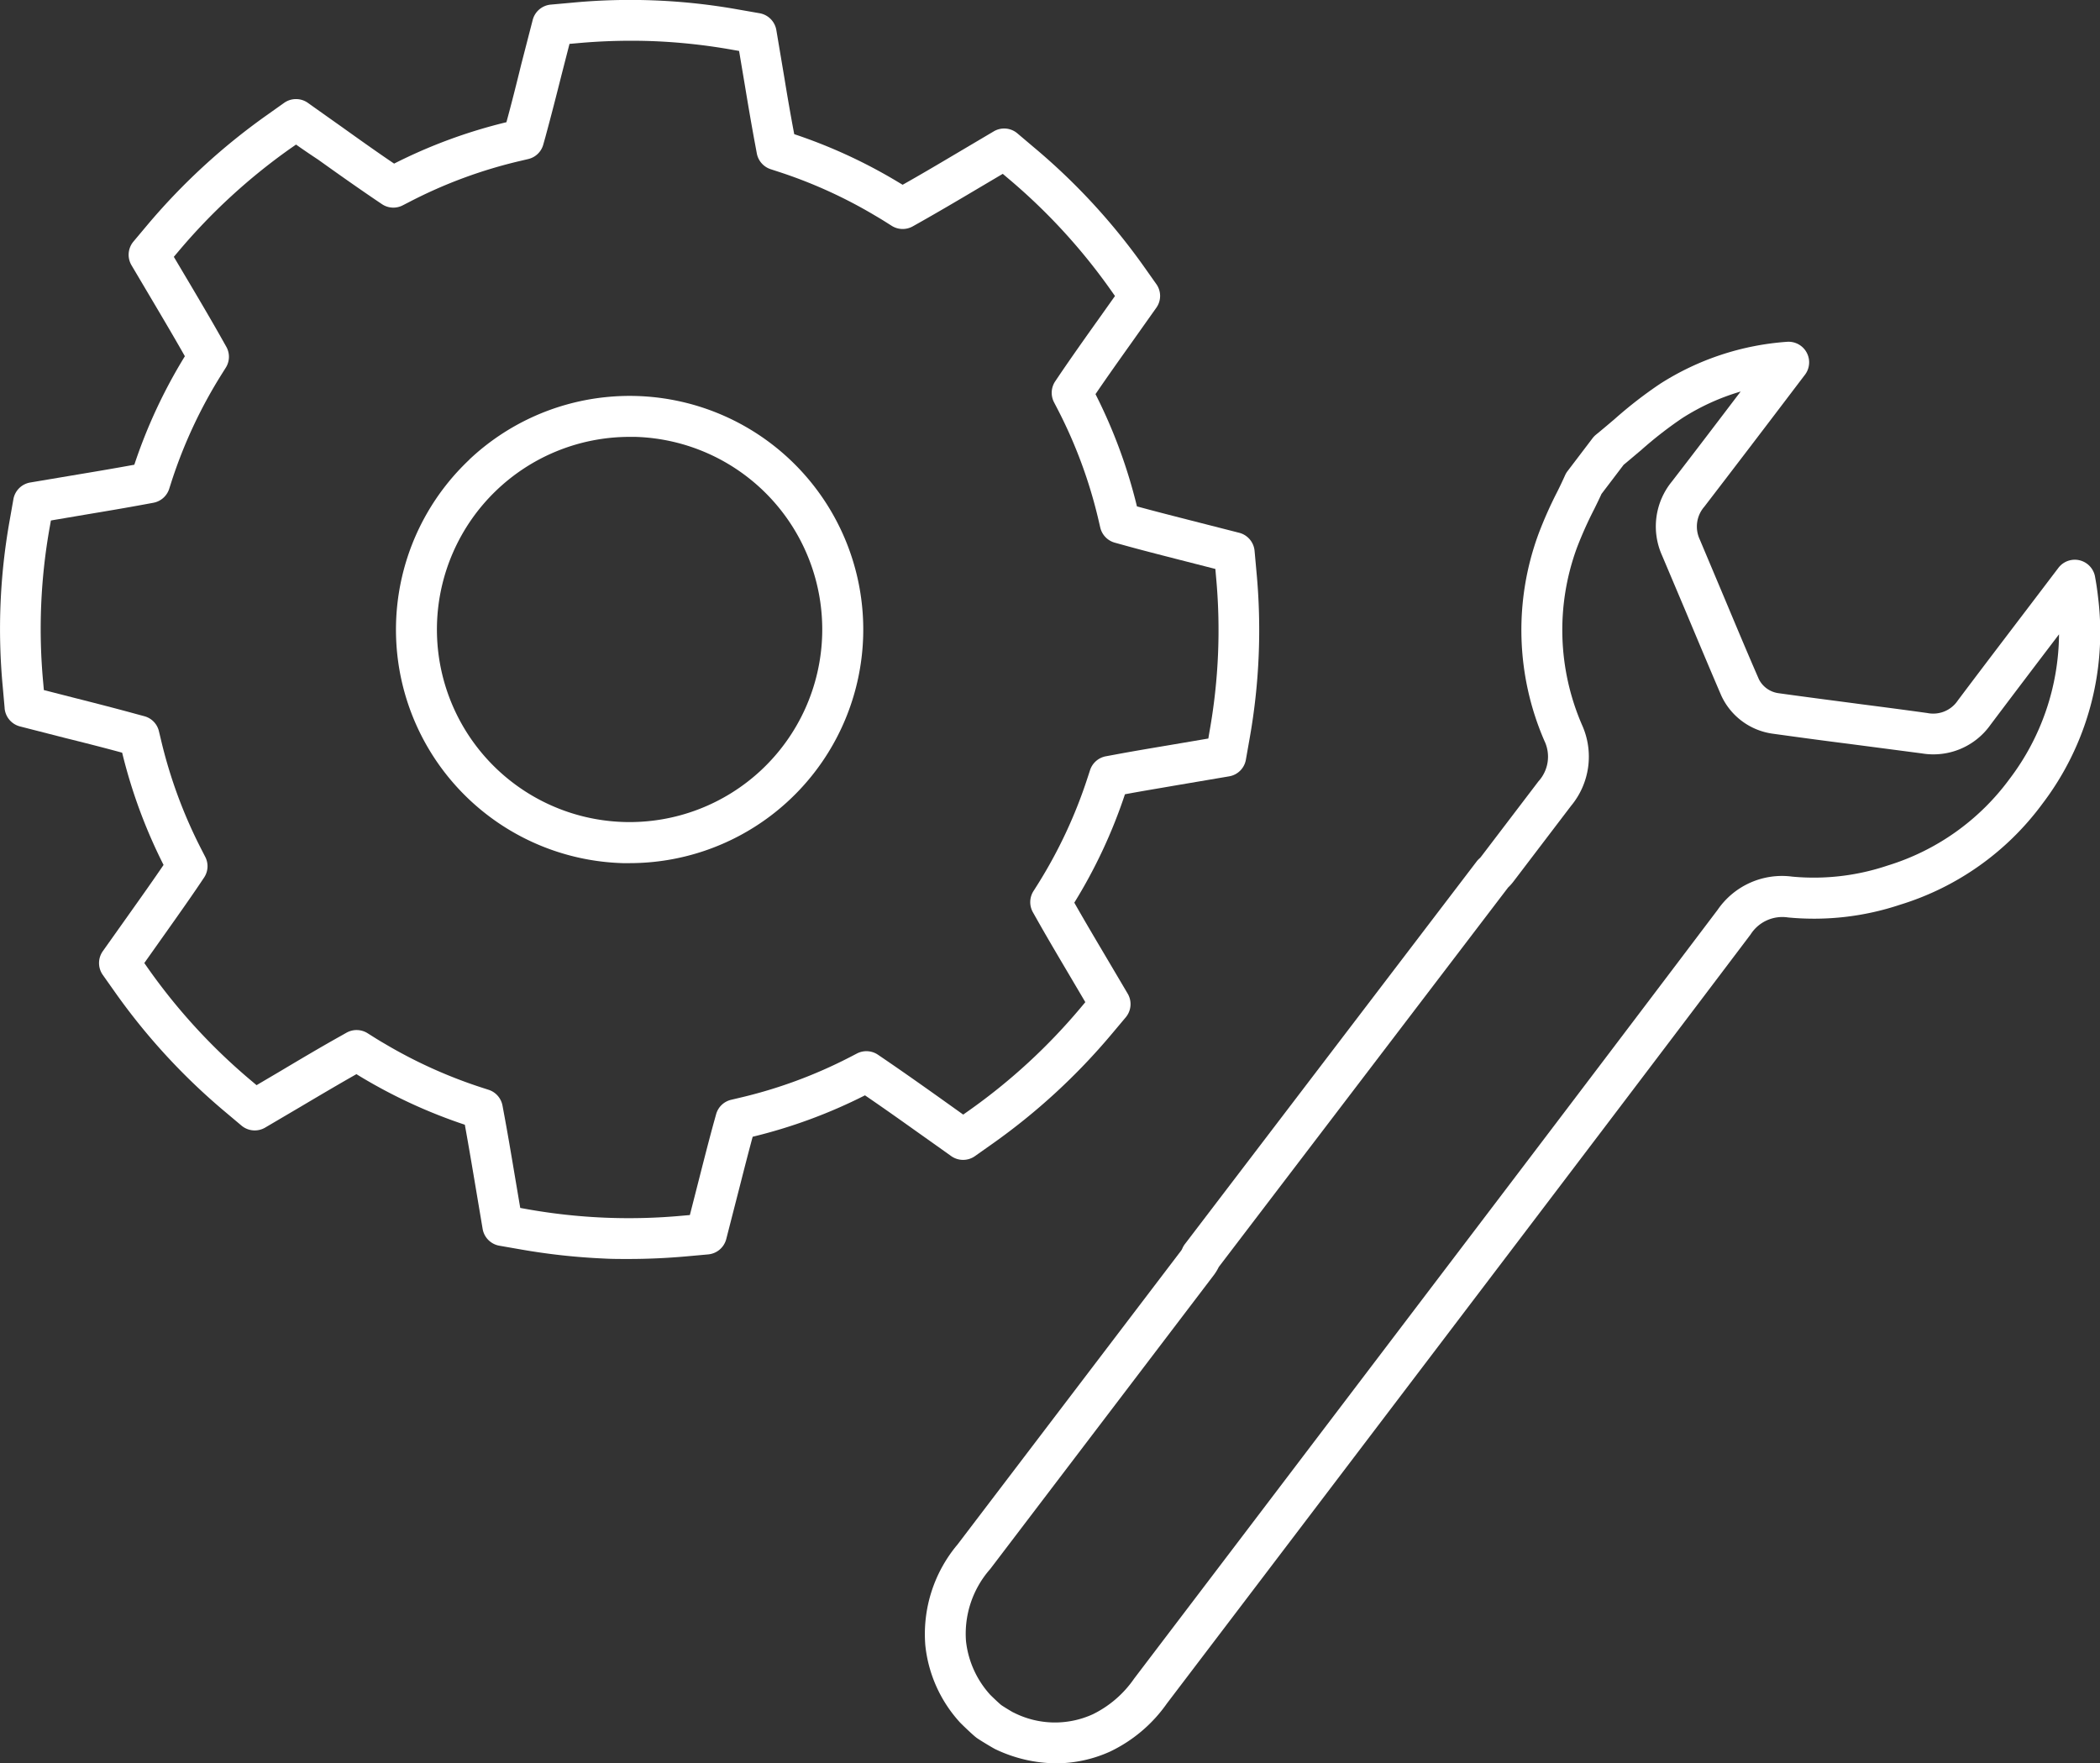
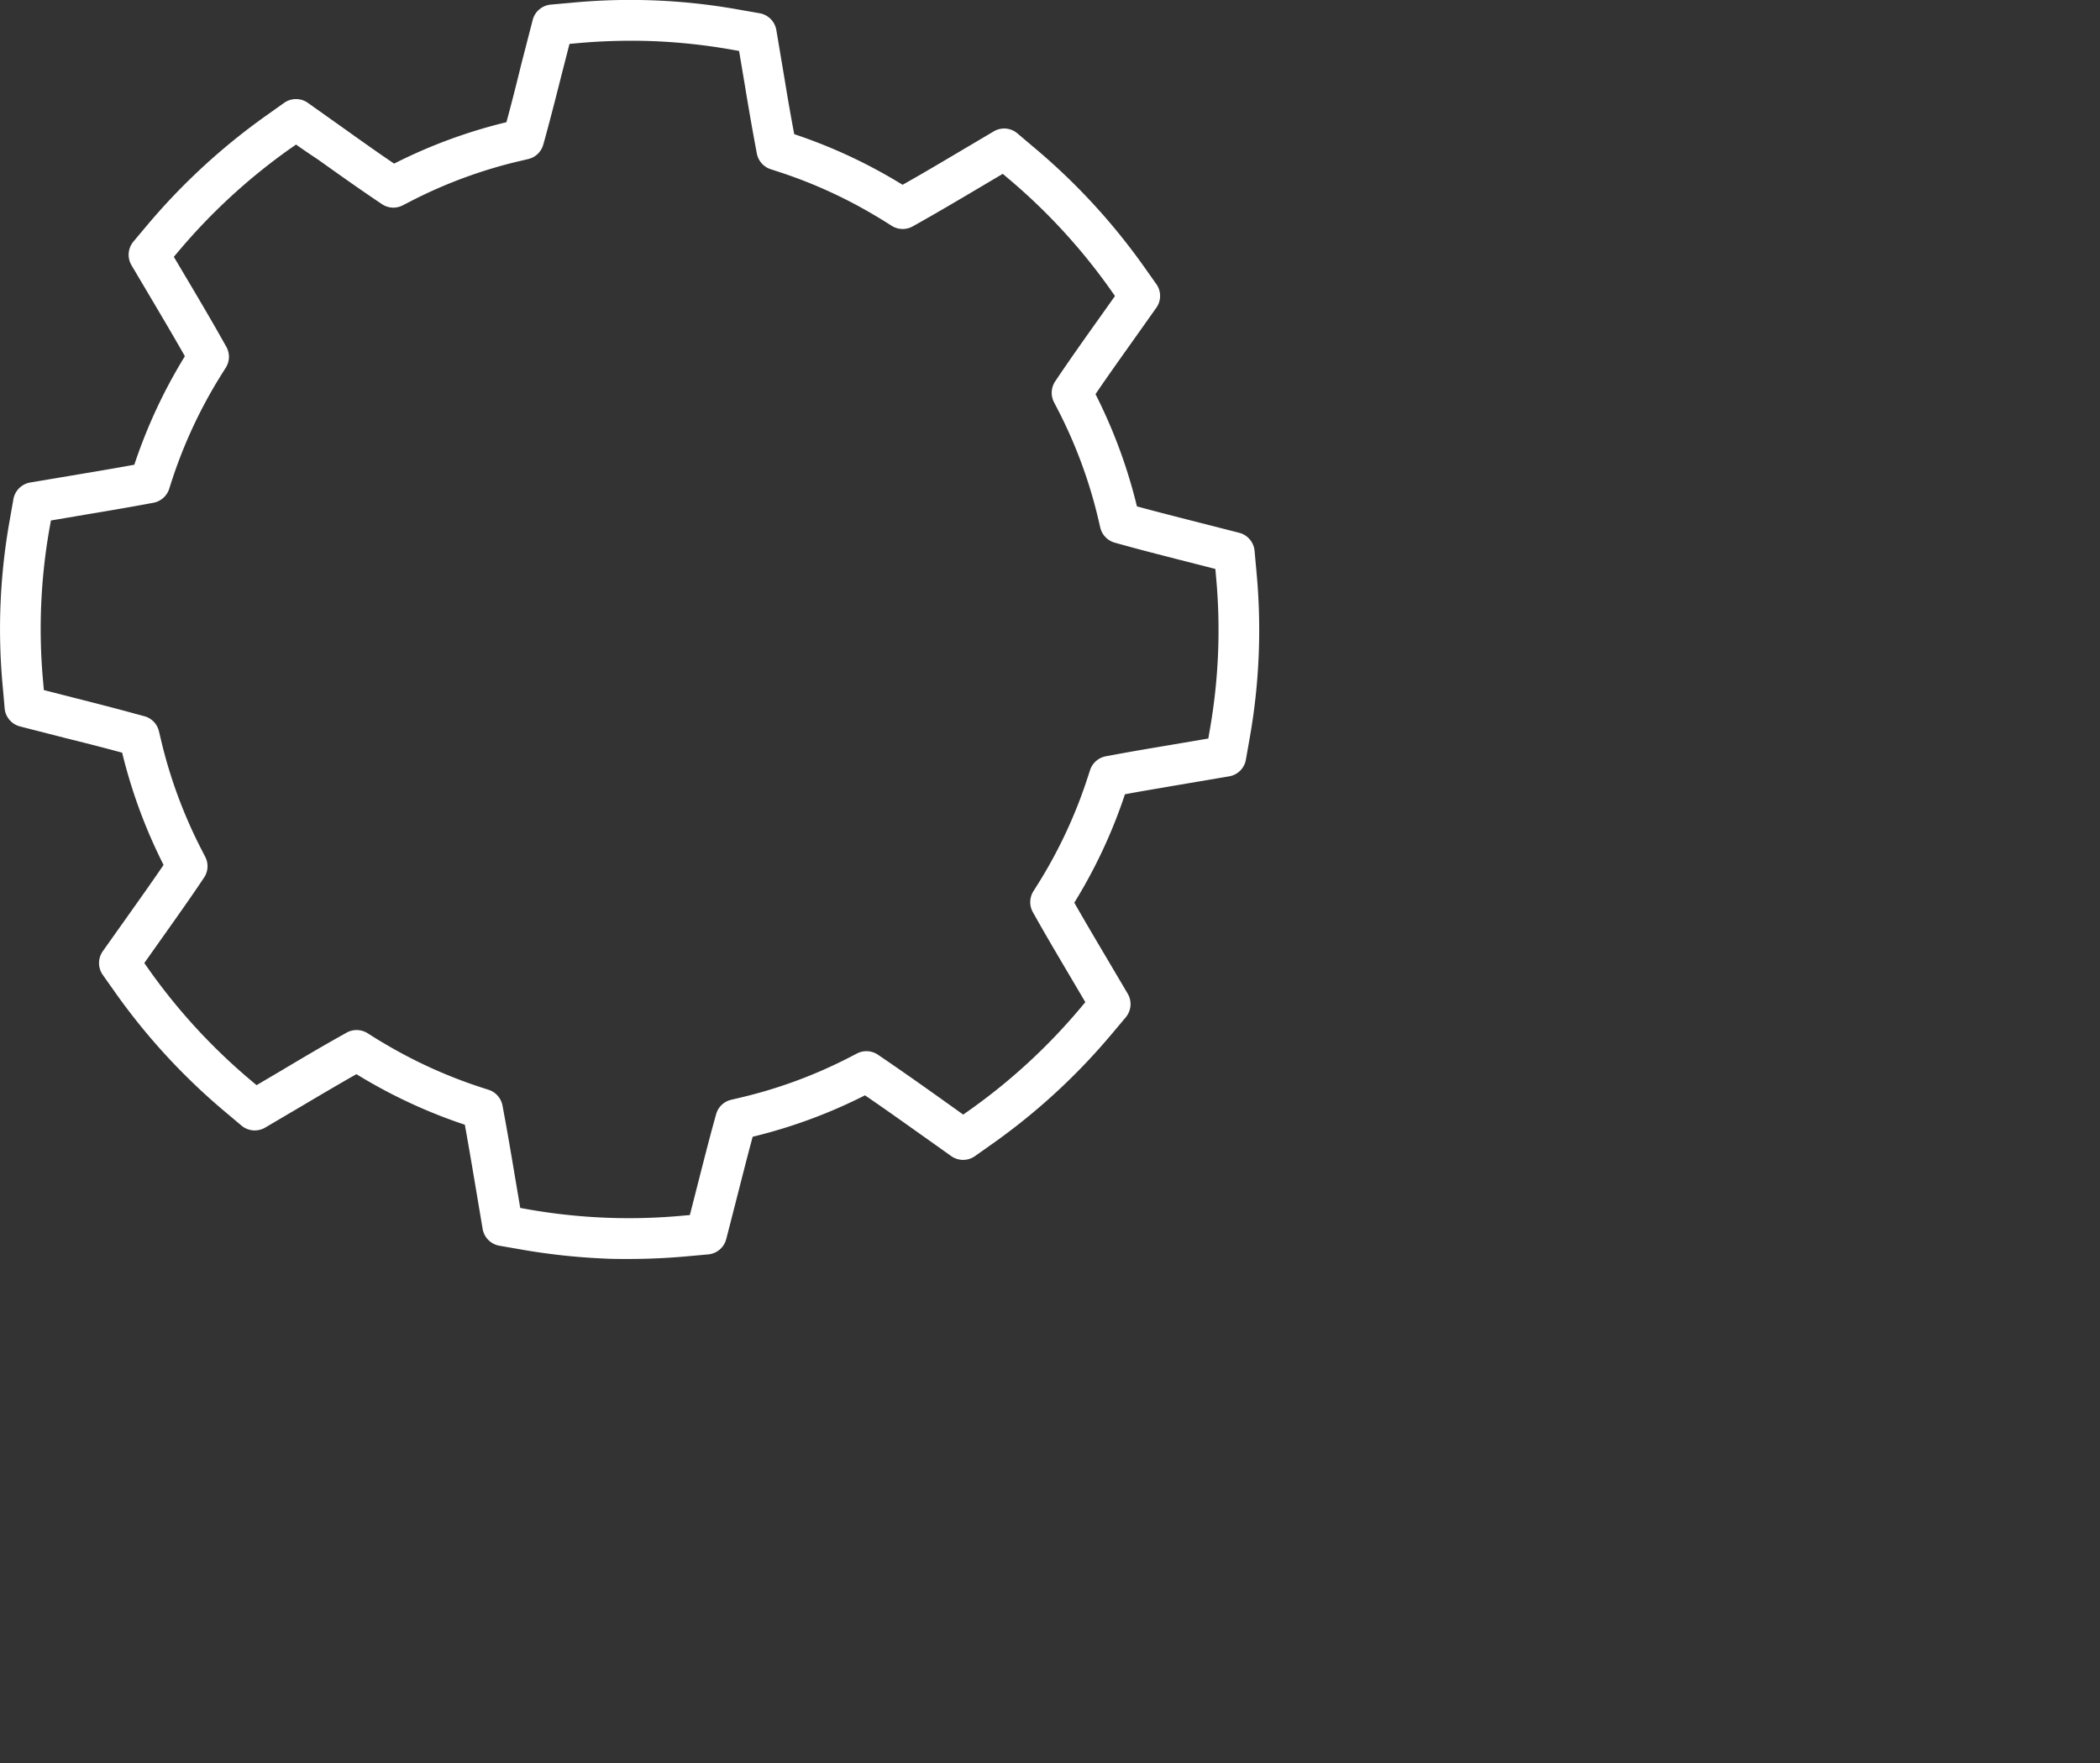
<svg xmlns="http://www.w3.org/2000/svg" width="71.448" height="60.002" viewBox="0 0 71.448 60.002">
  <rect x="0" y="0" width="71.448" height="60.002" fill="#333333" stroke="none" />
  <g id="グループ_18" data-name="グループ 18" transform="translate(-412 -1072)">
    <g id="グループ_11" data-name="グループ 11" transform="translate(412 1072)">
-       <path id="パス_34" data-name="パス 34" d="M479.652,398.064A6.555,6.555,0,1,0,486.4,391.7c-.067,0-.133,0-.2,0a6.558,6.558,0,0,0-6.548,6.365Zm1.1-5.592a7.949,7.949,0,1,1,5.459,13.732c-.08,0-.159,0-.239,0a7.948,7.948,0,0,1-5.22-13.728Z" transform="translate(-464.784 -376.835)" fill="#fff" />
      <path id="パス_35" data-name="パス 35" d="M463.653,370.55l-.2.139a20.233,20.233,0,0,0-3.8,3.494l-.158.187.56.943c.363.614.746,1.264,1.092,1.88l.133.236a.694.694,0,0,1-.017.712l-.144.229a16.335,16.335,0,0,0-1.7,3.639l-.082.257a.7.7,0,0,1-.537.472l-.265.049c-.665.123-1.37.242-2.091.362l-1.131.192-.042.237a19.649,19.649,0,0,0-.219,5.292l.021.241,1.063.272c.688.174,1.42.362,2.1.549l.26.07a.693.693,0,0,1,.493.514l.063.262a16.344,16.344,0,0,0,1.389,3.769l.122.238a.691.691,0,0,1-.041.709l-.15.224c-.375.555-.785,1.133-1.181,1.692l-.7.989.14.2a20.1,20.1,0,0,0,3.494,3.8v0l.185.156.811-.478c.65-.387,1.344-.8,2.016-1.176l.236-.133a.7.7,0,0,1,.712.018l.229.144c.11.069.219.136.331.2a16.374,16.374,0,0,0,3.305,1.5l.257.083a.7.7,0,0,1,.47.534l.049.265c.117.626.228,1.279.349,2l.206,1.22.239.043a19.721,19.721,0,0,0,5.292.22l.24-.021.332-1.3c.157-.617.321-1.258.488-1.867l.073-.262a.694.694,0,0,1,.514-.493l.262-.062A16.188,16.188,0,0,0,482.5,401.6l.241-.125a.7.7,0,0,1,.709.043l.222.151c.6.409,1.232.855,1.84,1.287l.28.2c.162.116.371.264.56.4l.2-.141a20.045,20.045,0,0,0,3.8-3.5l.155-.185-.512-.868c-.383-.649-.78-1.318-1.14-1.957l-.132-.234a.7.7,0,0,1,.016-.714l.145-.229a16.278,16.278,0,0,0,1.7-3.636l.084-.257a.7.7,0,0,1,.534-.47l.265-.049c.611-.115,1.257-.223,1.882-.328l1.343-.228.04-.239a19.544,19.544,0,0,0,.22-5.29l-.021-.241-1.264-.323c-.631-.162-1.285-.328-1.9-.5l-.261-.072a.7.7,0,0,1-.491-.514l-.061-.262a16.242,16.242,0,0,0-1.39-3.765l-.124-.239a.7.7,0,0,1,.044-.712l.15-.223c.421-.619.883-1.273,1.322-1.888l.56-.789-.141-.2a20.13,20.13,0,0,0-3.492-3.8l-.185-.157-.845.5c-.712.423-1.354.8-1.983,1.155l-.236.133a.7.7,0,0,1-.712-.018l-.228-.144c-.11-.069-.221-.136-.331-.2a16.2,16.2,0,0,0-3.305-1.5l-.257-.084a.7.7,0,0,1-.47-.532l-.049-.265c-.124-.66-.243-1.359-.355-2.036l-.2-1.191-.237-.041a19.922,19.922,0,0,0-2.639-.29,20.137,20.137,0,0,0-2.652.07l-.242.021-.269,1.048c-.174.693-.363,1.431-.55,2.118l-.073.26a.694.694,0,0,1-.514.493l-.262.062a16.133,16.133,0,0,0-3.765,1.389l-.239.123a.694.694,0,0,1-.711-.041l-.224-.151c-.642-.436-1.3-.9-1.94-1.359h0S463.993,370.792,463.653,370.55Zm-9.914,19.177-.065-.732a20.979,20.979,0,0,1,.236-5.657l.127-.722a.7.7,0,0,1,.57-.567l1.616-.272c.667-.111,1.316-.221,1.928-.333a17.716,17.716,0,0,1,1.72-3.692c-.321-.568-.674-1.165-1.008-1.731l-.81-1.368a.7.7,0,0,1,.066-.8l.474-.565a21.719,21.719,0,0,1,4.059-3.734l.6-.426a.7.7,0,0,1,.8,0c.266.19,1.143.811,1.143.811.592.423,1.2.857,1.795,1.259a17.578,17.578,0,0,1,3.821-1.409c.173-.634.344-1.312.5-1.952l.394-1.528a.7.7,0,0,1,.613-.521l.732-.066a20.9,20.9,0,0,1,5.656.234l.722.126a.7.7,0,0,1,.566.57l.282,1.677c.1.621.213,1.263.327,1.867a17.68,17.68,0,0,1,3.449,1.579l.239.143c.577-.324,1.173-.676,1.831-1.066l1.271-.752a.694.694,0,0,1,.8.067l.561.475A21.5,21.5,0,0,1,492.5,374.7l.424.6a.693.693,0,0,1,0,.8l-.846,1.194c-.407.572-.834,1.173-1.225,1.748a17.666,17.666,0,0,1,1.41,3.819c.563.154,1.16.306,1.738.454l1.743.445a.7.7,0,0,1,.521.611l.066.73a21.075,21.075,0,0,1-.234,5.657l-.128.724a.694.694,0,0,1-.57.565l-1.828.31c-.571.1-1.159.195-1.716.3a17.488,17.488,0,0,1-1.723,3.688c.334.59.7,1.207,1.055,1.807l.763,1.292a.7.7,0,0,1-.066.8l-.473.563a21.479,21.479,0,0,1-4.059,3.738l-.6.424a.7.7,0,0,1-.807,0c-.265-.19-1.24-.881-1.24-.881-.561-.4-1.141-.809-1.695-1.187a17.635,17.635,0,0,1-3.821,1.409c-.151.557-.3,1.142-.444,1.707l-.455,1.775a.7.7,0,0,1-.612.521l-.73.066c-.678.061-1.345.09-1.994.09-.285,0-.565,0-.841-.016a21.856,21.856,0,0,1-2.821-.31l-.724-.126a.7.7,0,0,1-.566-.57l-.287-1.707c-.112-.665-.215-1.266-.319-1.839a17.775,17.775,0,0,1-3.451-1.577c-.079-.047-.159-.095-.237-.144-.621.352-1.26.73-1.866,1.089L462.6,404a.7.7,0,0,1-.8-.067l-.562-.473A21.519,21.519,0,0,1,457.5,399.4l-.424-.6a.7.7,0,0,1,0-.8l.987-1.391c.364-.513.739-1.042,1.083-1.548a17.755,17.755,0,0,1-1.409-3.819c-.631-.172-1.3-.342-1.938-.5l-1.543-.395A.7.7,0,0,1,453.738,389.727Z" transform="translate(-453.581 -365.631)" fill="#fff" />
    </g>
-     <path id="パス_36" data-name="パス 36" d="M515.668,435.3a4.867,4.867,0,0,1-2.048-.476l-.019-.009c-.1-.052-.514-.3-.628-.382s-.5-.453-.576-.534l-.013-.015a4.591,4.591,0,0,1-1.157-2.6,4.737,4.737,0,0,1,1.1-3.435l7.608-10a.366.366,0,0,0,.039-.073.693.693,0,0,1,.086-.146l9.927-13.02a.683.683,0,0,1,.094-.1.359.359,0,0,0,.049-.052l1.959-2.573a1.243,1.243,0,0,0,.2-1.378,9.467,9.467,0,0,1-.2-7.037,13.958,13.958,0,0,1,.645-1.45c.1-.2.194-.4.256-.54a.686.686,0,0,1,.086-.147l.853-1.122a.716.716,0,0,1,.115-.119c.209-.17.415-.345.626-.524a14.607,14.607,0,0,1,1.563-1.212,9.217,9.217,0,0,1,4.318-1.425.7.7,0,0,1,.608,1.116l-.176.231c-1.2,1.583-2.205,2.9-3.253,4.265a1.029,1.029,0,0,0-.156,1.11q.4.949.8,1.9l.116.276c.353.843.718,1.715,1.1,2.589a.882.882,0,0,0,.654.468c.875.122,1.774.239,2.568.343l.2.027c.776.1,1.543.2,2.309.307a1.007,1.007,0,0,0,1.036-.43c1.084-1.443,2.2-2.9,3.27-4.312l.156-.205a.7.7,0,0,1,1.239.295c.045.242.081.485.109.742a9.63,9.63,0,0,1-1.9,7h0a9.454,9.454,0,0,1-4.846,3.434,9.252,9.252,0,0,1-3.807.431,1.279,1.279,0,0,0-1.273.579c-3.358,4.445-6.774,8.942-9.788,12.91l-3.132,4.124q-3.468,4.568-6.939,9.133a4.976,4.976,0,0,1-1.942,1.64A4.472,4.472,0,0,1,515.668,435.3Zm-1.449-1.734a3.1,3.1,0,0,0,2.712.062,3.664,3.664,0,0,0,1.4-1.21q3.471-4.566,6.938-9.133l3.132-4.124c3.014-3.967,6.429-8.463,9.786-12.907a2.655,2.655,0,0,1,2.534-1.125,7.866,7.866,0,0,0,3.24-.375,8.083,8.083,0,0,0,4.146-2.937h0a8.236,8.236,0,0,0,1.692-4.933c-.775,1.019-1.56,2.053-2.331,3.078a2.379,2.379,0,0,1-2.338.974c-.764-.1-1.528-.2-2.291-.3l-.213-.028c-.8-.1-1.7-.222-2.578-.344a2.264,2.264,0,0,1-1.742-1.3c-.379-.881-.745-1.756-1.1-2.6l-.115-.275q-.4-.947-.8-1.892a2.409,2.409,0,0,1,.332-2.506c.773-1,1.522-1.986,2.344-3.068a7.716,7.716,0,0,0-1.987.905,13.524,13.524,0,0,0-1.412,1.1c-.2.166-.389.33-.583.489l-.753.991c-.071.158-.159.337-.245.512a13.207,13.207,0,0,0-.589,1.315,8.118,8.118,0,0,0,.171,6.031,2.62,2.62,0,0,1-.376,2.76l-1.959,2.574a1.7,1.7,0,0,1-.18.2l-9.843,12.911a1.629,1.629,0,0,1-.171.28l-7.607,10a3.329,3.329,0,0,0-.822,2.45,3.239,3.239,0,0,0,.817,1.819c.058.06.3.292.381.356C513.884,433.37,514.143,433.527,514.22,433.569Zm34.445-31.331h0Z" transform="translate(-67.745 696.699)" fill="#fff" />
  </g>
</svg>